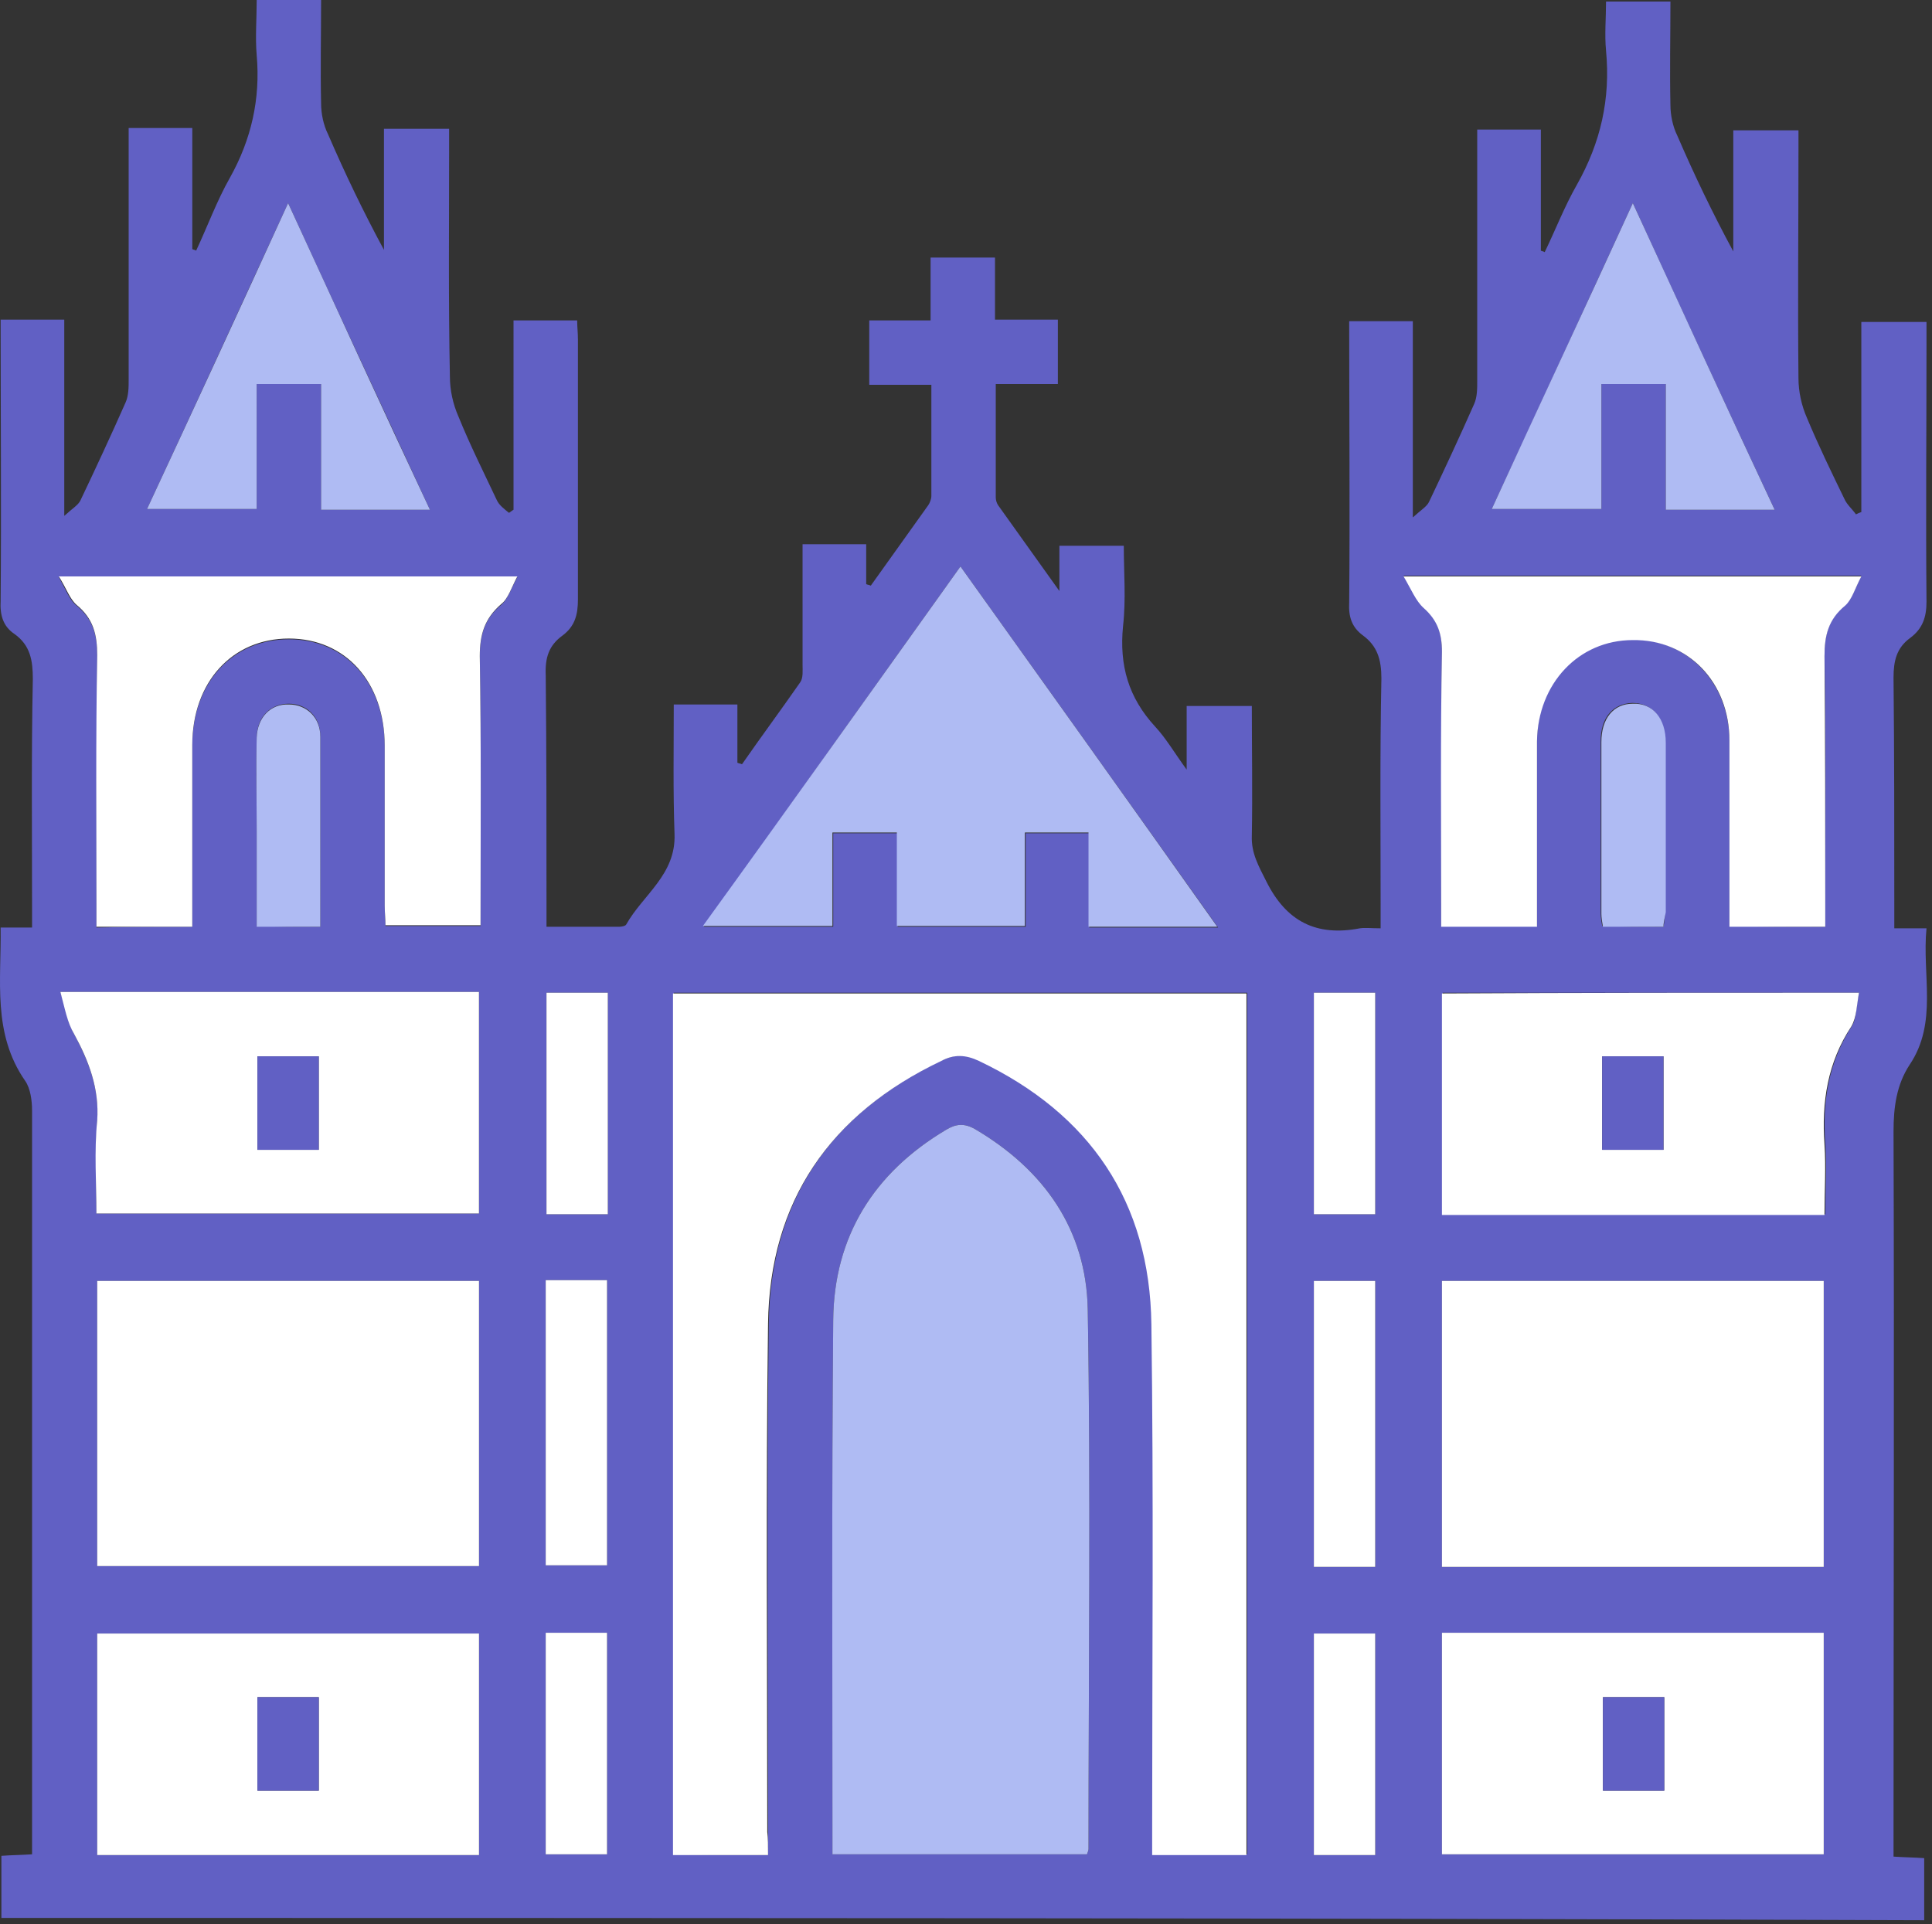
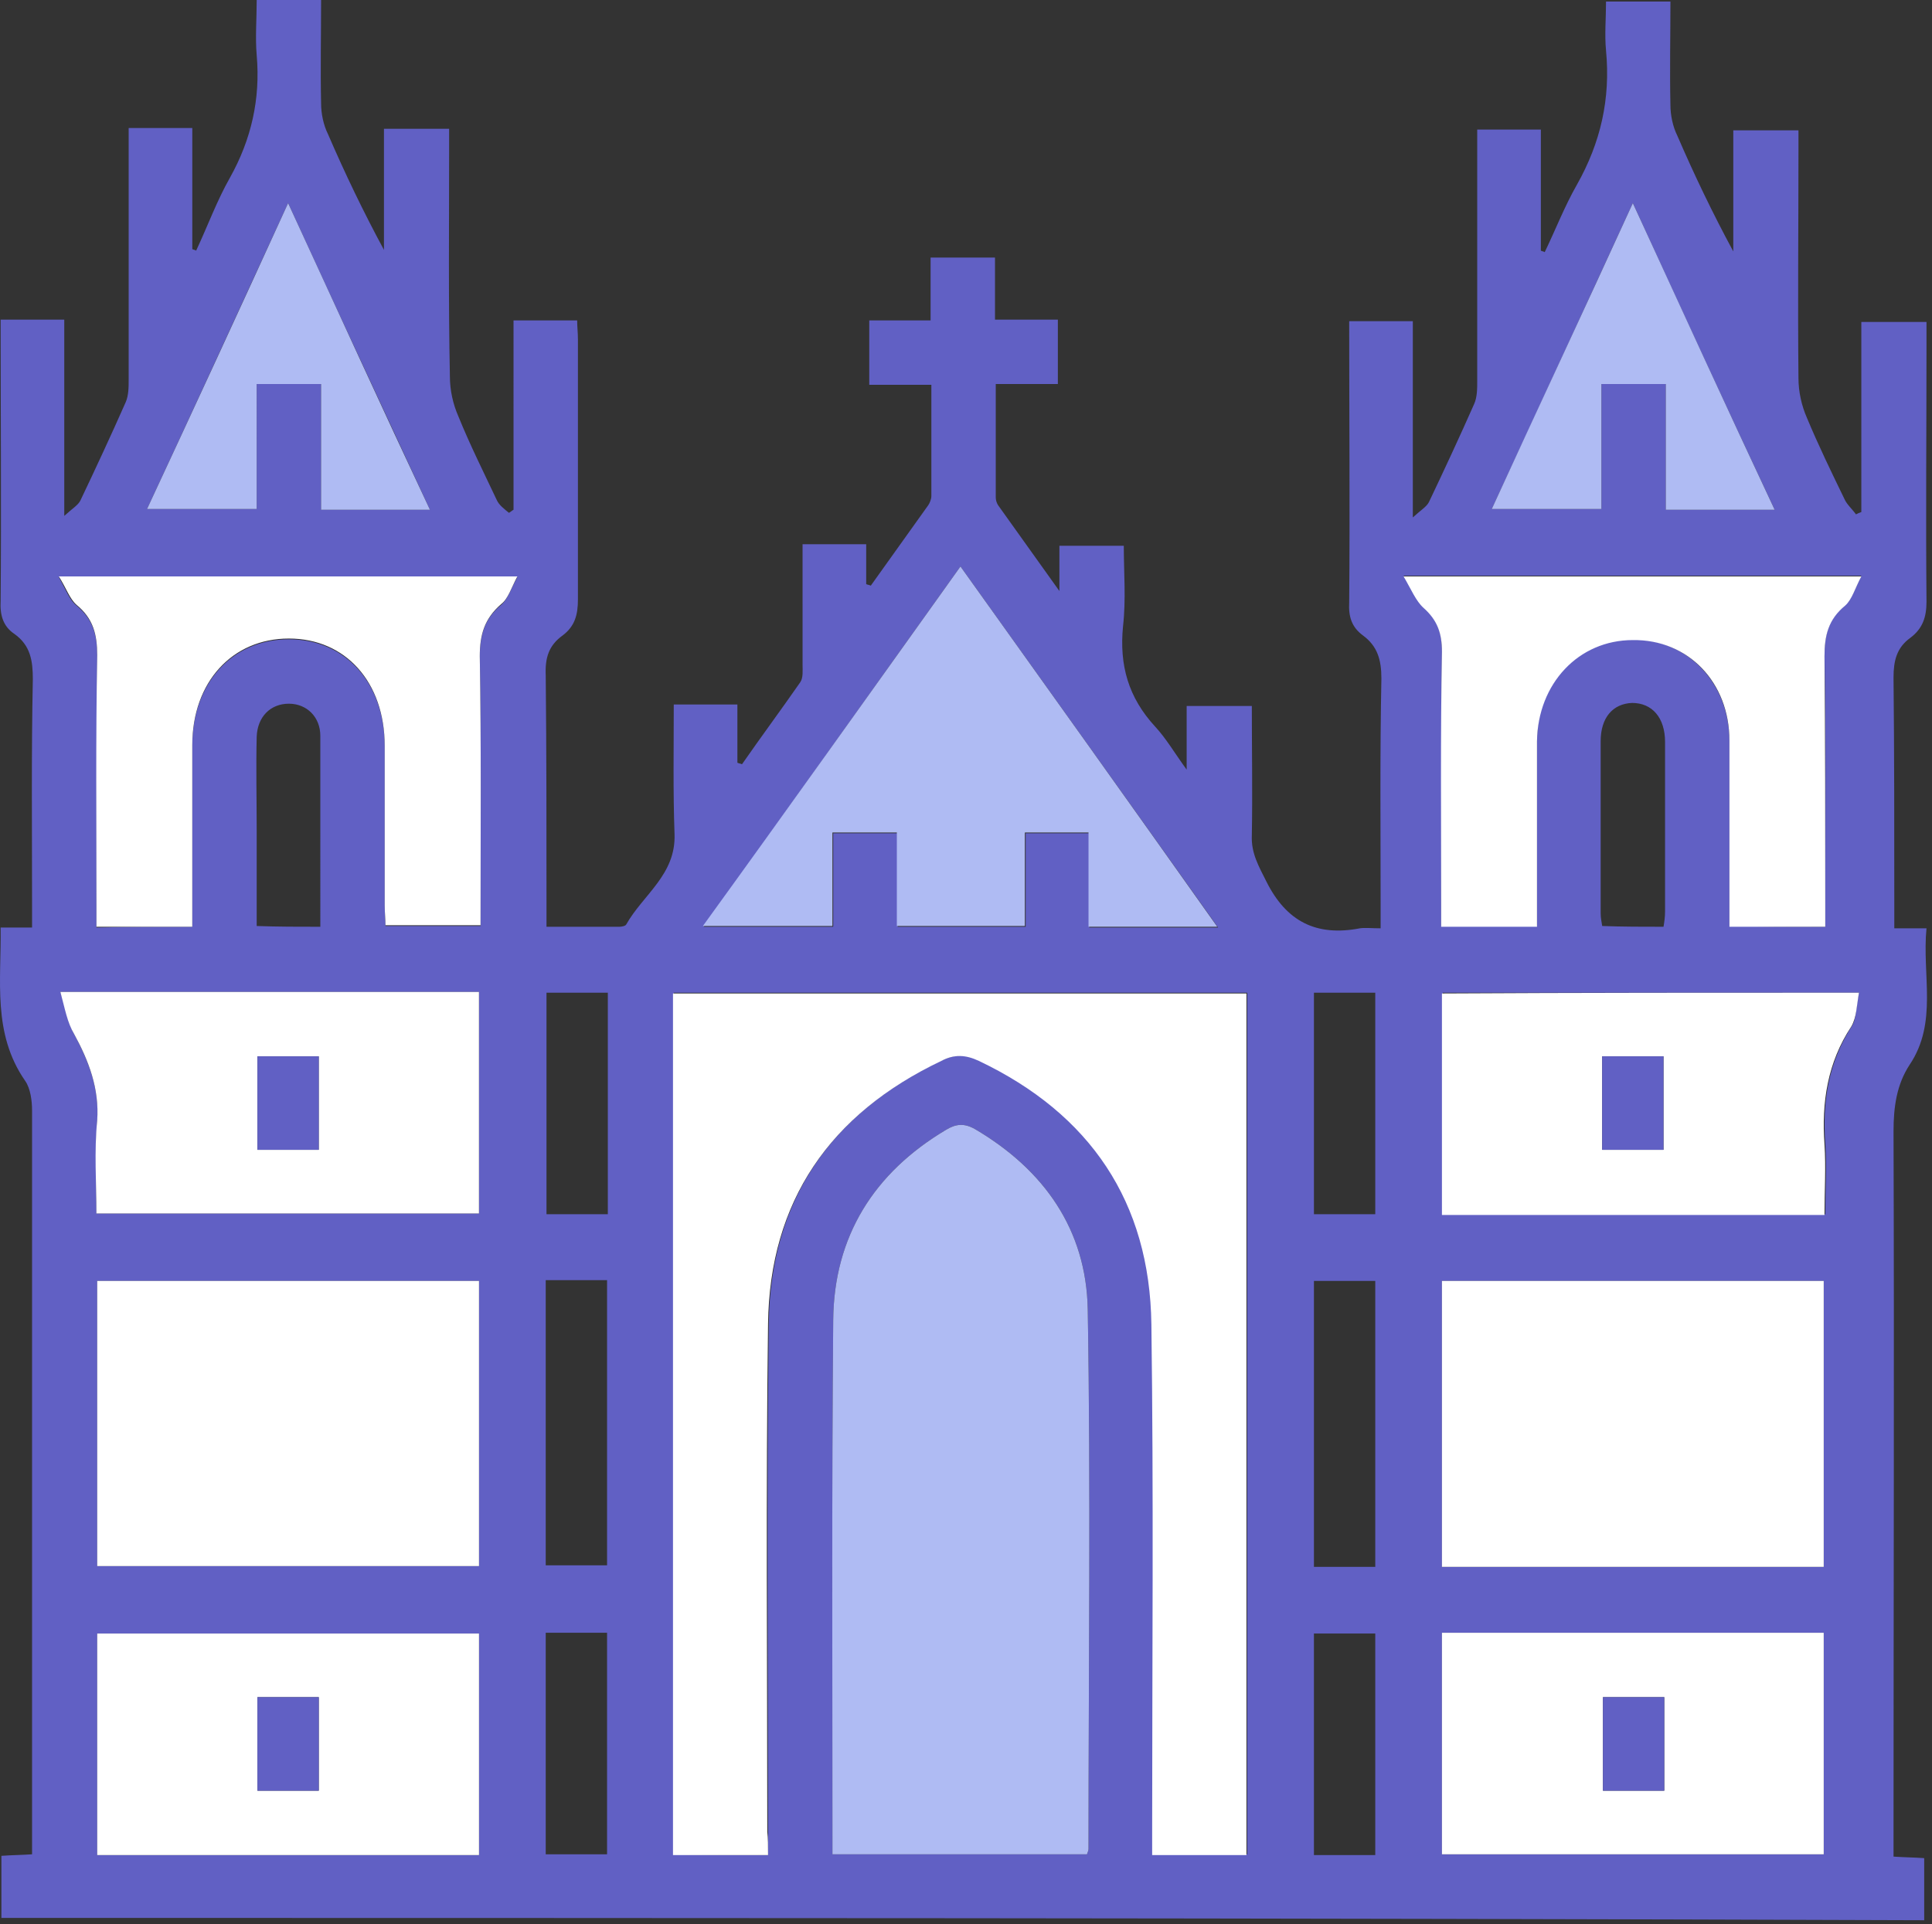
<svg xmlns="http://www.w3.org/2000/svg" width="252" height="251" viewBox="0 0 252 251" fill="none">
  <rect x="0" y="0" width="252" height="251" fill="#333333" stroke="none" />
  <path d="M.182 250.2v-8.1c1.3-.1 2.5-.1 4-.2v-97c0-1.3-.2-2.9-.9-3.9-4.3-6.2-3.1-13.1-3.2-20h4.1v-2.9c0-9.8-.1-19.7.1-29.5 0-2.4-.3-4.4-2.4-5.9-1.5-1-1.9-2.5-1.8-4.3.1-12.2 0-24.3 0-36.7h8.3v25.6c1.1-1 1.8-1.4 2.1-2 2-4.2 4-8.5 5.9-12.8.4-.9.4-2 .4-3V16.7h8.3v15.8c.2.1.4.1.5.2 1.5-3.2 2.7-6.5 4.4-9.5 2.8-5 4-10.3 3.5-16-.2-2.3 0-4.7 0-7.2h8.4c0 4.5-.1 9 0 13.5 0 1.3.3 2.8.9 4 2.2 5.1 4.6 10.1 7.3 15.1V16.8h8.5v2.8c0 9.8-.1 19.7.1 29.5 0 1.8.4 3.6 1.1 5.2 1.5 3.7 3.3 7.3 5 10.9.3.7 1 1.2 1.6 1.7.2-.1.4-.3.6-.4V41.8h8.3c0 .8.1 1.6.1 2.5v33.9c0 2-.4 3.5-2 4.7-1.8 1.3-2.3 2.9-2.2 5.2.1 9.9.1 19.8.1 29.7v3.1h9.5c.3 0 .8-.1.9-.3 2.2-3.9 6.5-6.5 6.3-11.8-.2-5.6-.1-11.1-.1-16.9h8.3v7.6c.2.1.4.1.6.2 2.5-3.6 5.1-7.1 7.6-10.7.4-.6.3-1.5.3-2.3V71h8.3v5.2c.2.1.4.1.6.2l7.5-10.5c.2-.3.4-.8.4-1.2V50.2h-8.1v-8.4h8v-8.2h8.4v8.1h8.2v8.4h-8.1v14.8c0 .3.1.7.3 1l8 11.2v-5.9h8.4c0 3.5.3 7-.1 10.5-.5 5.1.7 9.3 4.2 13.1 1.4 1.5 2.5 3.4 4.1 5.6v-8.3h8.5c0 5.7.1 11.3 0 16.9-.1 2.3.9 4 1.9 6 2.6 5.2 6.5 7.2 12.2 6.1.7-.1 1.5 0 2.7 0v-2.9c0-9.9-.1-19.8.1-29.7 0-2.4-.5-4.2-2.4-5.6-1.5-1.1-1.9-2.5-1.8-4.3.1-12.2 0-24.3 0-36.7h8.3v25.6c1.1-1 1.8-1.4 2.1-2 2-4.2 4-8.5 5.9-12.8.4-.9.4-2 .4-3V16.9h8.3v15.8c.2.1.4.1.5.2 1.4-2.9 2.6-6 4.2-8.8 3.1-5.5 4.4-11.2 3.8-17.5-.2-2.1 0-4.2 0-6.4h8.4c0 4.5-.1 9 0 13.5 0 1.3.3 2.8.9 4 2.2 5.1 4.6 10.1 7.3 15.1V17h8.5v2.8c0 9.8-.1 19.7 0 29.5 0 1.8.4 3.6 1.1 5.2 1.5 3.6 3.2 7.1 4.9 10.6.3.7 1 1.3 1.5 2 .2-.1.4-.2.7-.3V42h8.5v2.8c0 11.2-.1 22.4 0 33.7 0 2-.5 3.5-2.1 4.7-1.8 1.3-2.2 3-2.2 5.2.1 9.9.1 19.8.1 29.7v3h4.2c-.6 6.1 1.5 12.3-2.2 17.8-1.7 2.6-2.1 5.5-2.1 8.7.1 30.6 0 61.2 0 91.9v2.7c1.4.1 2.6.1 4 .2v8.1c-83.9-.3-167.3-.3-250.8-.3zm100-8.2v-3.1c0-22.1-.2-44.2.1-66.3.2-16 8.1-27.4 22.6-34.3 1.8-.8 3.2-.8 4.9 0 14.5 6.9 22.3 18.4 22.5 34.4.3 22.1.1 44.2.1 66.3v2.9h12.3V129.5h-74.8v112.4c4.1.1 8 .1 12.3.1zm41.6-.1c.1-.3.2-.5.2-.7 0-23.5.3-47-.1-70.4-.2-10.4-5.7-18.2-14.7-23.5-1.4-.8-2.5-.7-3.8.1-9.4 5.6-14.6 13.9-14.7 24.8-.2 22.6-.1 45.2-.1 67.8v1.9h33.2zm-129.1-37.6h49.8v-37.2h-49.8v37.2zm225.2-37.2h-49.8v37.3h49.8v-37.3zm-212.8-46.2V97.3c0-8.2 5.2-13.9 12.6-13.9 7.4 0 12.5 5.7 12.5 14v20.9c0 .8.1 1.7.1 2.5h12.4c0-11.8.1-23.5-.1-35.1 0-2.8.6-5 2.8-6.8.9-.8 1.3-2.2 2.1-3.6h-59.8c.9 1.6 1.4 3 2.3 3.7 2.2 1.8 2.7 3.9 2.7 6.6-.1 10.9-.1 21.7-.1 32.6v2.8c4.3-.1 8.2-.1 12.5-.1zm213 0v-3.1c0-10.8.1-21.6-.1-32.3 0-2.7.5-4.8 2.7-6.6.9-.8 1.3-2.2 2.1-3.8h-59.7c1.1 1.7 1.6 3.2 2.6 4.1 1.8 1.6 2.4 3.3 2.4 5.7-.1 11-.1 22.1-.1 33.1v2.8h12.5V96.6c0-7.6 5.3-13.2 12.5-13.2 7.1 0 12.5 5.6 12.6 13.1v24.3c4.3.1 8.2.1 12.5.1zm-230.2 8.5c.7 2.1.9 3.9 1.8 5.5 1.9 3.6 3.3 7.1 3 11.3-.3 4-.1 8.1-.1 12.1h49.9v-28.9h-54.6zm234.6.1h-54.3v28.9h49.9c0-3.1.2-6.2 0-9.2-.4-5.5.4-10.6 3.5-15.4.6-1 .5-2.7.9-4.3zm-117.2-55.6c-11.3 15.8-22.3 31.3-33.5 47h16.9v-12.2h8.4v12.2h16.7v-12.2h8.3V121h16.8c-11.3-15.9-22.3-31.3-33.6-47.1zM62.482 242v-28.9h-49.8V242h49.8zm125.6-.1h49.8V213h-49.8v28.9zM37.582 26.5c-6.3 13.7-12.3 26.8-18.4 39.9h14.3V50.1h8.4v16.4h14.2c-6.1-13.2-12.2-26.2-18.5-40zm175.4 0c-6.3 13.7-12.3 26.8-18.4 39.9h14.3V50.1h8.4v16.4h14.2c-6.2-13.2-12.2-26.2-18.5-40zM71.182 167v37.2h8V167h-8zm108.2 37.4v-37.3h-8v37.3h8zm-100.1-74.9h-8v28.9h8v-28.9zm100.1 28.9v-28.9h-8v28.9h8zM71.182 213v28.9h8V213h-8zm108.2 29v-28.9h-8V242h8zm-137.6-121.1V96c0-2.5-1.8-4.2-4.1-4.2-2.4 0-4.1 1.7-4.2 4.3-.1 4.1 0 8.2 0 12.2v12.5c2.8.1 5.4.1 8.3.1zm175.2 0c.1-.6.2-1.3.2-2V96.8c0-3.2-1.7-5.1-4.3-5.1-2.5.1-4.1 1.9-4.1 5v22.4c0 .6.1 1.1.2 1.7 2.7.1 5.2.1 8 .1z" fill="#6160C4" />
  <path d="M100.181 242h-12.4V129.6h74.8V242h-12.3v-2.9c0-22.1.2-44.2-.1-66.3-.2-16-8-27.5-22.5-34.4-1.7-.8-3.2-.9-4.9 0-14.5 6.9-22.4 18.3-22.6 34.3-.3 22.1-.1 44.2-.1 66.3.1.8.1 1.8.1 3z" fill="#fff" />
  <path d="M141.78 241.9h-33.2V240c0-22.6-.1-45.2.1-67.8.1-10.9 5.3-19.2 14.7-24.8 1.3-.8 2.4-.9 3.8-.1 9 5.3 14.5 13.1 14.7 23.5.4 23.5.1 47 .1 70.4 0 .2-.1.4-.2.7z" fill="#AFBBF3" />
  <path d="M12.68 204.3v-37.2h49.8v37.2h-49.8zm225.198-37.2v37.3h-49.8v-37.3h49.8zM25.08 120.9h-12.5v-2.8c0-10.9-.1-21.7.1-32.6 0-2.7-.5-4.8-2.7-6.6-.9-.8-1.3-2.1-2.3-3.7h59.8c-.8 1.5-1.2 2.9-2.1 3.6-2.2 1.9-2.8 4-2.8 6.8.2 11.6.1 23.3.1 35.1h-12.4c0-.8-.1-1.7-.1-2.5V97.3c0-8.3-5.1-14-12.5-14s-12.6 5.7-12.6 13.9v23.7zm212.998 0h-12.5V96.6c0-7.6-5.4-13.2-12.6-13.1-7.1 0-12.4 5.7-12.5 13.2v24.2h-12.5v-2.8c0-11-.1-22.1.1-33.1 0-2.4-.6-4.1-2.4-5.7-1-.9-1.6-2.4-2.6-4.1h59.7c-.8 1.5-1.2 3-2.1 3.8-2.2 1.8-2.7 3.9-2.7 6.6.1 10.8.1 21.6.1 32.3v3zM7.875 129.4h54.6v28.9h-49.9c0-4-.3-8.1.1-12.1.3-4.2-1.1-7.8-3-11.3-.9-1.5-1.2-3.3-1.8-5.5zm25.7 8.4V150h8v-12.2h-8zm208.903-8.3c-.3 1.6-.3 3.2-1 4.4-3.1 4.7-3.9 9.9-3.5 15.4.2 3 0 6 0 9.2h-49.9v-28.9c17.9-.1 35.9-.1 54.4-.1zm-33.5 8.3V150h8v-12.2h-8z" fill="#fff" />
  <path d="M125.28 73.9c11.3 15.8 22.3 31.2 33.5 47h-16.8v-12.3h-8.3v12.2h-16.7v-12.2h-8.4v12.2h-16.9c11.3-15.6 22.3-31.1 33.6-46.9z" fill="#AFBBF3" />
  <path d="M62.48 242h-49.8v-28.9h49.8V242zm-20.9-8.4v-12.2h-8v12.2h8zm146.498 8.3V213h49.8v28.9h-49.8zm29-20.5h-8v12.2h8v-12.2z" fill="#fff" />
  <path d="M37.58 26.5c6.3 13.7 12.3 26.8 18.5 40h-14.2V50.1h-8.4v16.3h-14.3c6.1-13.1 12.1-26.1 18.4-39.9zm175.398 0c6.3 13.7 12.3 26.8 18.5 40h-14.2V50.1h-8.4v16.3h-14.3c6-13.1 12.1-26.1 18.4-39.9z" fill="#AFBBF3" />
-   <path d="M71.18 167h8v37.2h-8V167zm108.195 37.4h-8v-37.3h8v37.3zM79.281 129.5v28.9h-8v-28.9h8zm100.094 28.9h-8v-28.9h8v28.9zM71.18 213h8v28.9h-8V213zm108.195 29h-8v-28.9h8V242z" fill="#fff" />
-   <path d="M41.782 120.9h-8.3v-12.5c0-4.1-.1-8.2 0-12.2.1-2.6 1.8-4.4 4.2-4.3 2.3 0 4.1 1.7 4.1 4.2v24.8zm175.193 0h-7.9c-.1-.6-.2-1.2-.2-1.7V96.8c0-3.1 1.6-5 4.1-5 2.6-.1 4.3 1.9 4.3 5.1V119c-.1.6-.3 1.3-.3 1.9z" fill="#AFBBF3" />
  <path d="M33.578 137.8h8V150h-8v-12.2zm175.399 0h8V150h-8v-12.2zM41.578 233.6h-8v-12.2h8v12.2zm175.5-12.2v12.2h-8v-12.2h8z" fill="#6160C4" />
</svg>